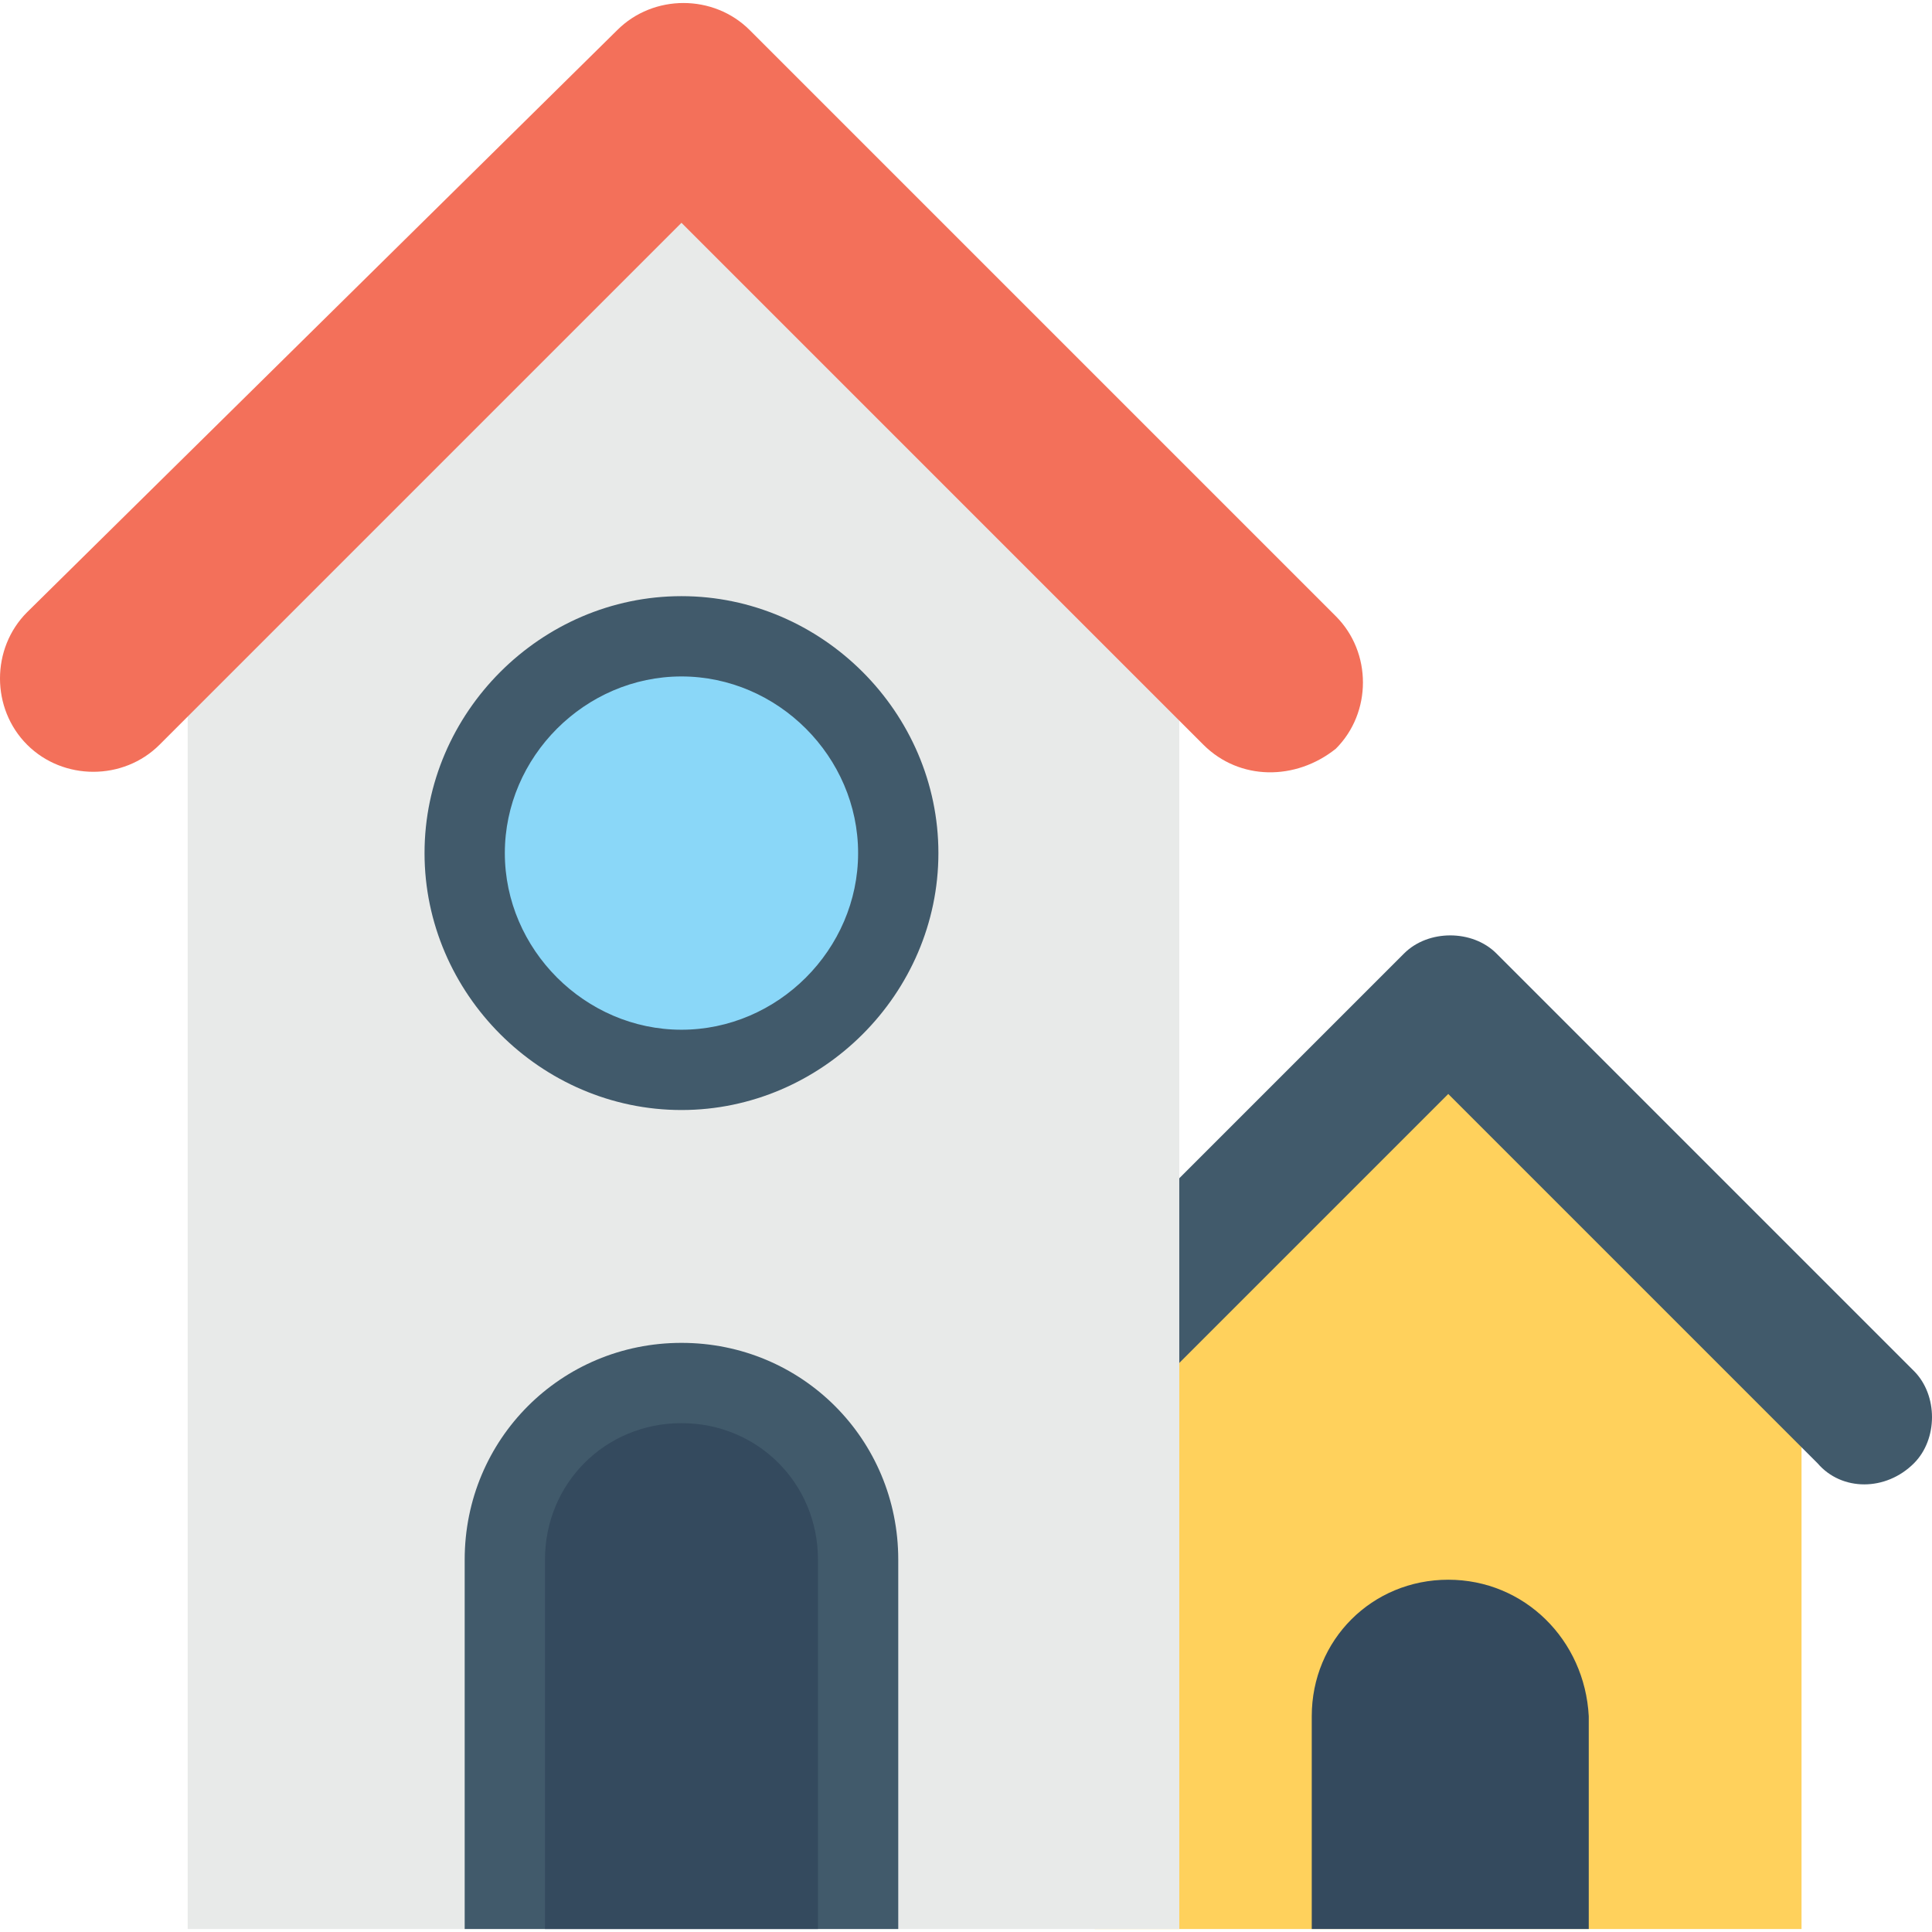
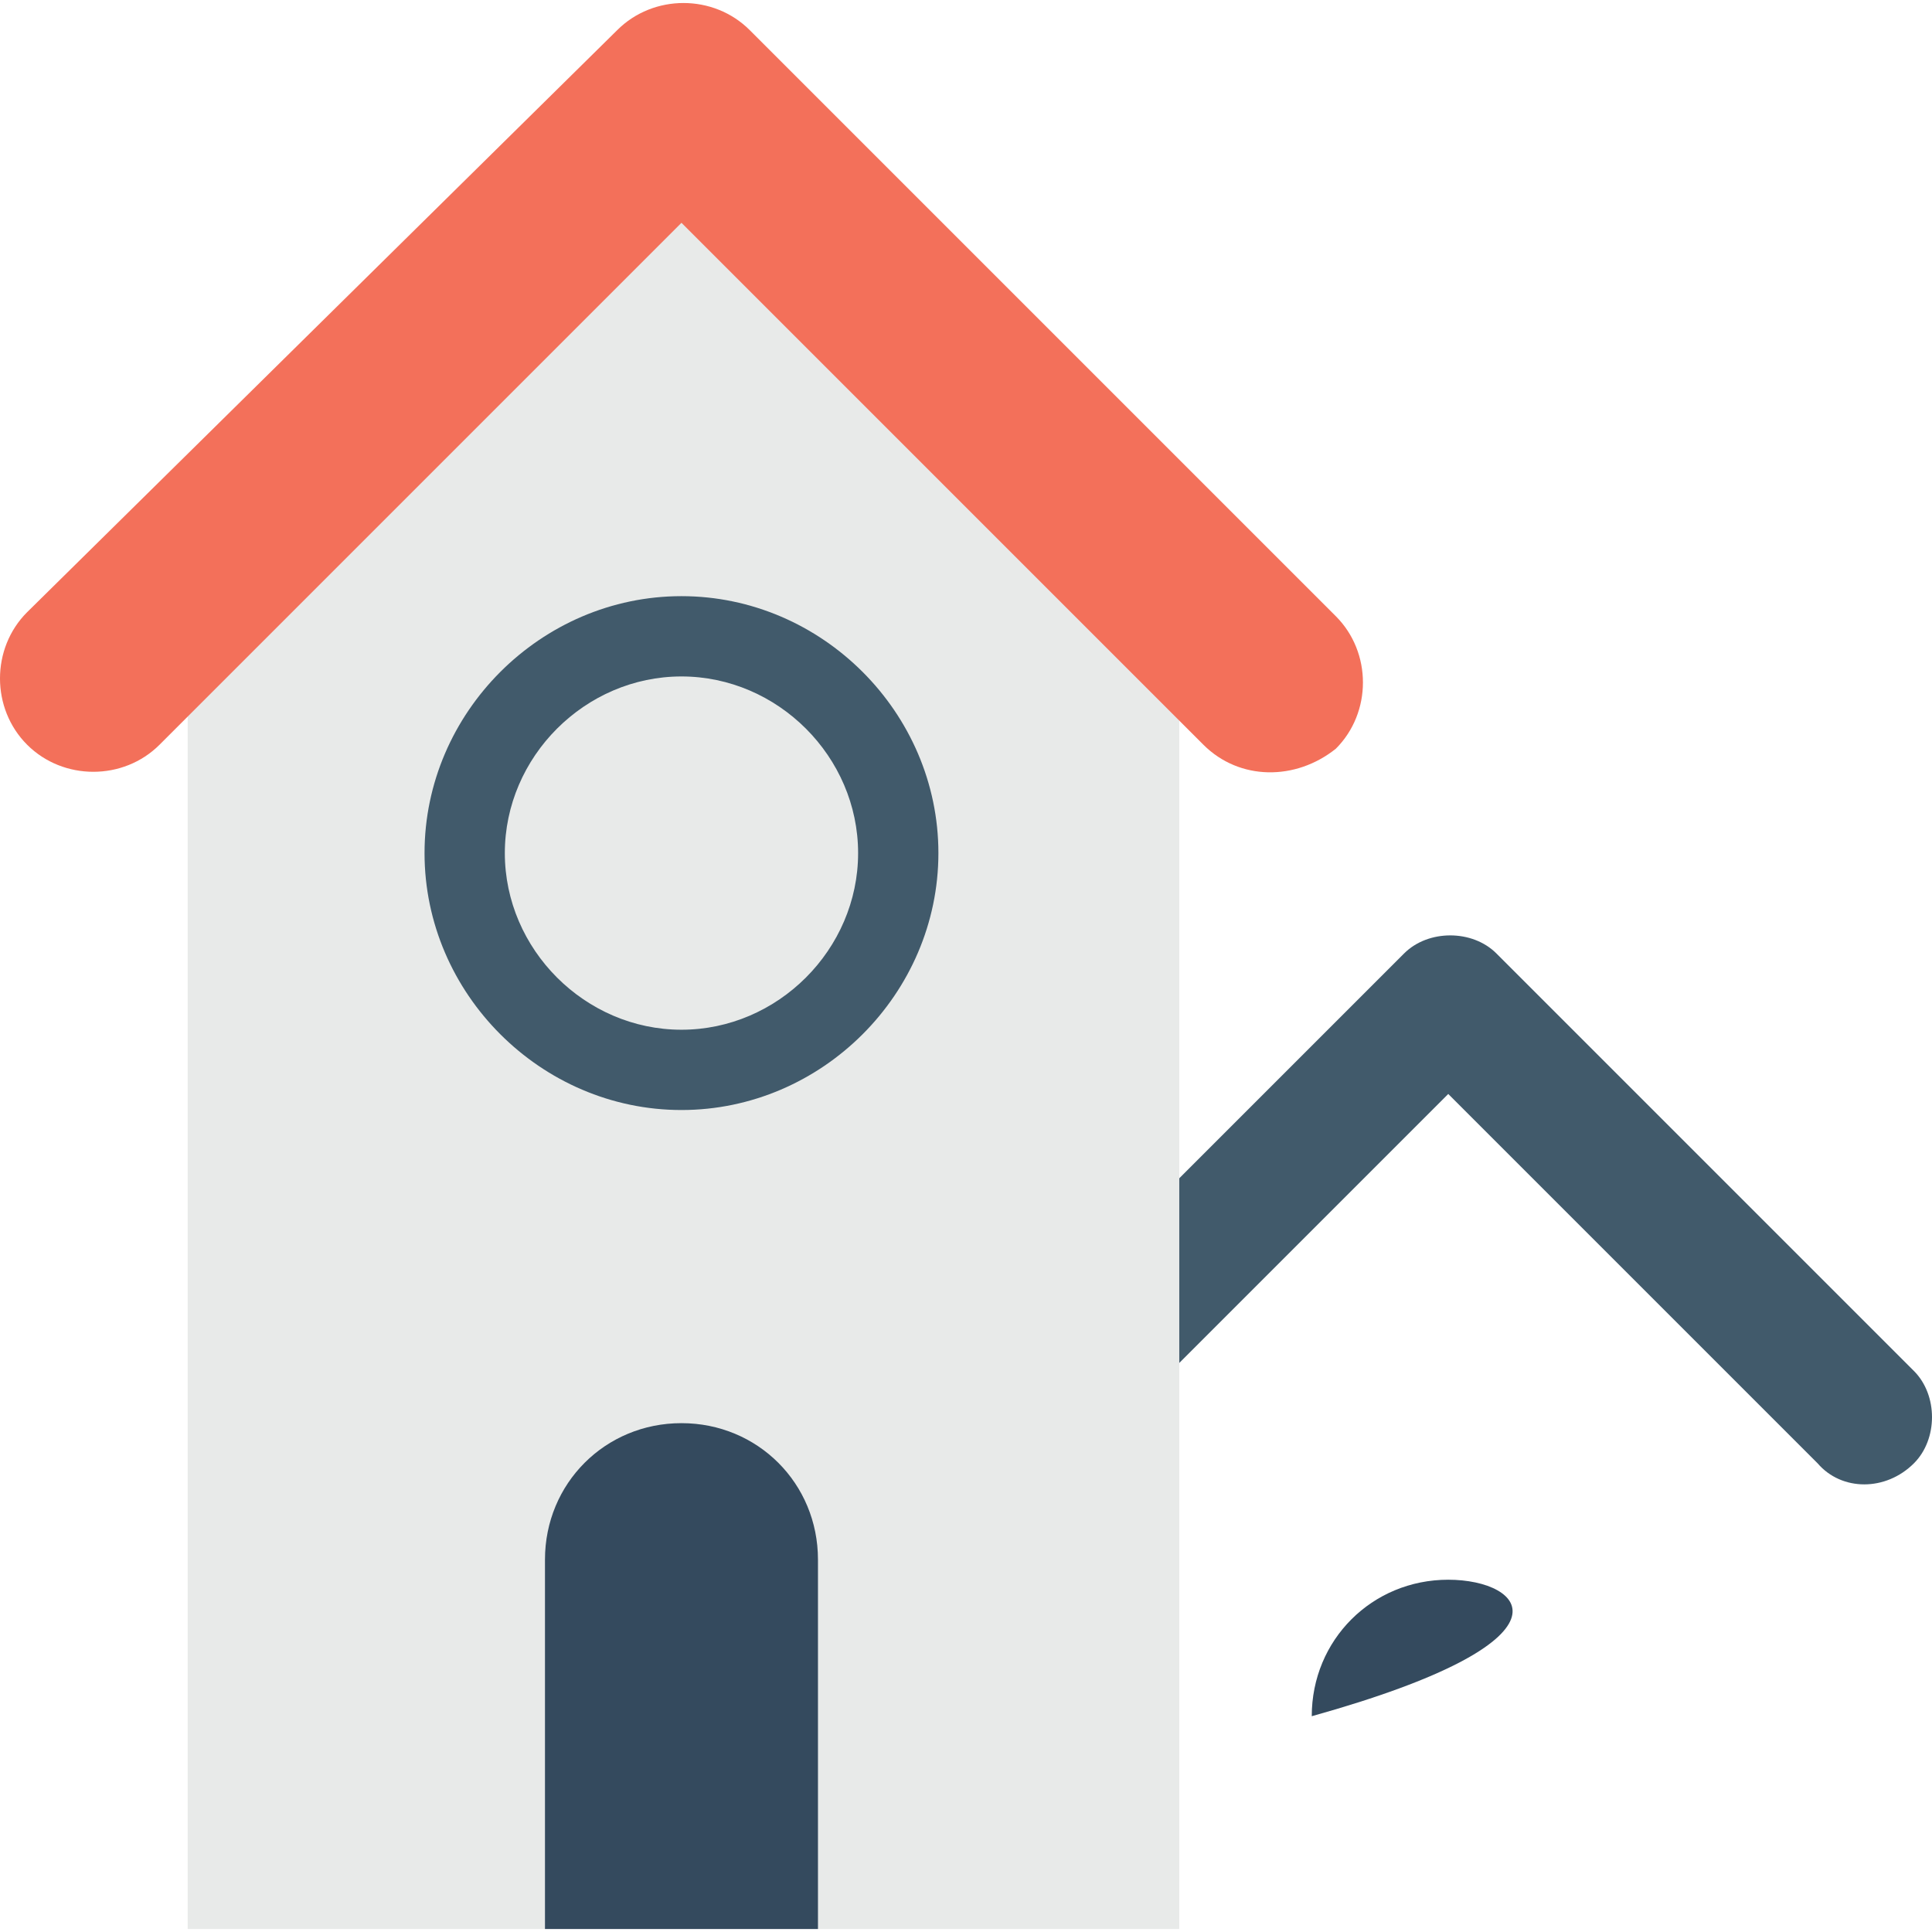
<svg xmlns="http://www.w3.org/2000/svg" version="1.1" id="Capa_1" x="0px" y="0px" viewBox="0 0 513.333 513.333" style="enable-background:new 0 0 513.333 513.333;" xml:space="preserve">
-   <polygon style="fill:#FFD15C;" points="384.8,274.667 290.933,368.533 290.933,512.533 478.667,512.533 478.667,368.533 " />
  <path style="fill:#415A6B;" d="M482.933,388.8L384.8,290.667L286.667,388.8c-6.4,6.4-18.133,6.4-24.533,0l0,0  c-6.4-6.4-6.4-18.133,0-24.533l110.933-110.933c6.4-6.4,18.133-6.4,24.533,0l110.933,110.933c6.4,6.4,6.4,18.133,0,24.533l0,0  C501.067,396.267,489.333,396.267,482.933,388.8z" />
  <path style="fill:#E8EAE9;" d="M181.067,36.8L181.067,36.8c-51.2,52.267-80,81.067-131.2,132.267v343.467h263.467V169.067  C261.067,117.867,232.267,89.067,181.067,36.8z" />
  <path style="fill:#F3705A;" d="M319.733,197.867L181.067,59.2L42.4,197.867c-9.6,9.6-25.6,9.6-35.2,0l0,0c-9.6-9.6-9.6-25.6,0-35.2  L164,8c9.6-9.6,25.6-9.6,35.2,0l155.733,155.733c9.6,9.6,9.6,25.6,0,35.2l0,0C344.267,207.467,329.333,207.467,319.733,197.867z" />
-   <path style="fill:#415A6B;" d="M181.067,356.8L181.067,356.8c-32,0-57.6,25.6-57.6,57.6v98.133h115.2V414.4  C238.667,382.4,213.067,356.8,181.067,356.8z" />
  <g>
    <path style="fill:#344A5E;" d="M144.8,512.533V414.4c0-20.267,16-36.267,36.267-36.267s36.267,16,36.267,36.267v98.133H144.8z" />
-     <path style="fill:#344A5E;" d="M384.8,419.733L384.8,419.733c-20.267,0-36.267,16-36.267,36.267v56.533h73.6V456   C421.067,435.733,405.067,419.733,384.8,419.733z" />
+     <path style="fill:#344A5E;" d="M384.8,419.733L384.8,419.733c-20.267,0-36.267,16-36.267,36.267v56.533V456   C421.067,435.733,405.067,419.733,384.8,419.733z" />
  </g>
-   <circle style="fill:#8AD7F8;" cx="181.067" cy="226.667" r="57.6" />
  <path style="fill:#415A6B;" d="M181.067,294.933c-37.333,0-68.267-30.933-68.267-68.267s30.933-68.267,68.267-68.267  s68.267,30.933,68.267,68.267S218.4,294.933,181.067,294.933z M181.067,179.733c-25.6,0-46.933,21.333-46.933,46.933  s21.333,46.933,46.933,46.933S228,252.267,228,226.667S206.667,179.733,181.067,179.733z" />
  <g>
</g>
  <g>
</g>
  <g>
</g>
  <g>
</g>
  <g>
</g>
  <g>
</g>
  <g>
</g>
  <g>
</g>
  <g>
</g>
  <g>
</g>
  <g>
</g>
  <g>
</g>
  <g>
</g>
  <g>
</g>
  <g>
</g>
</svg>